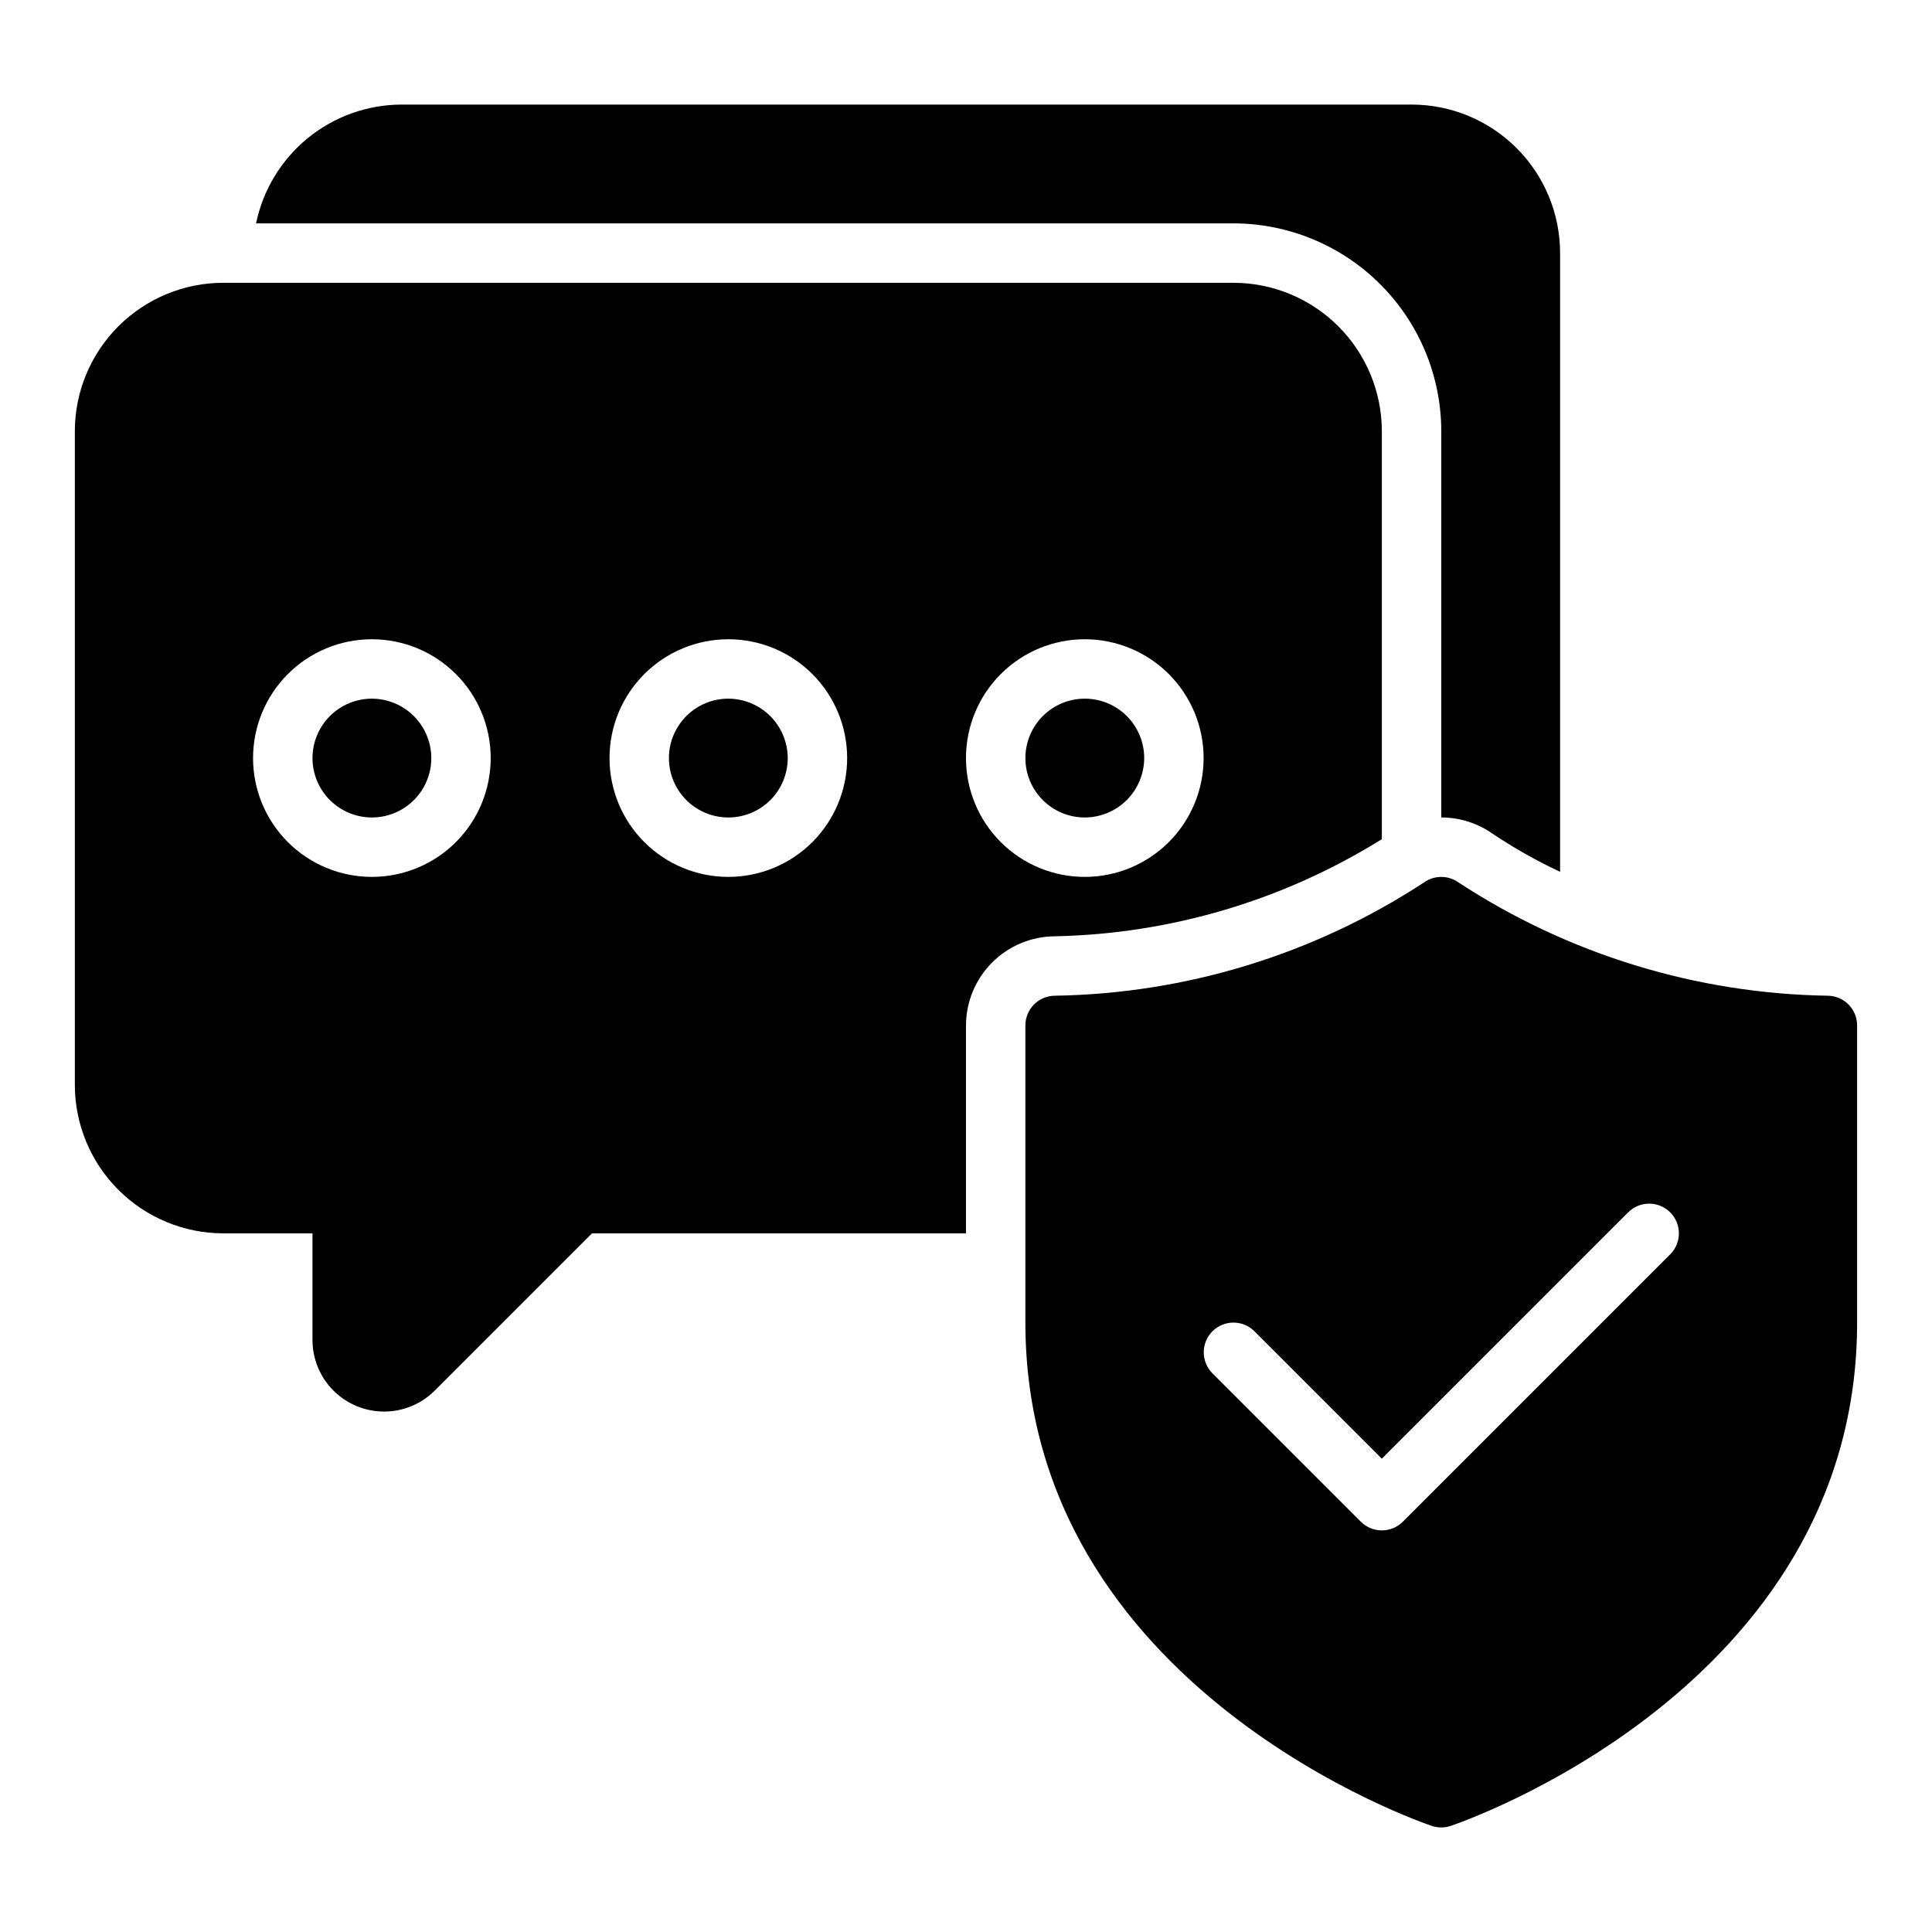
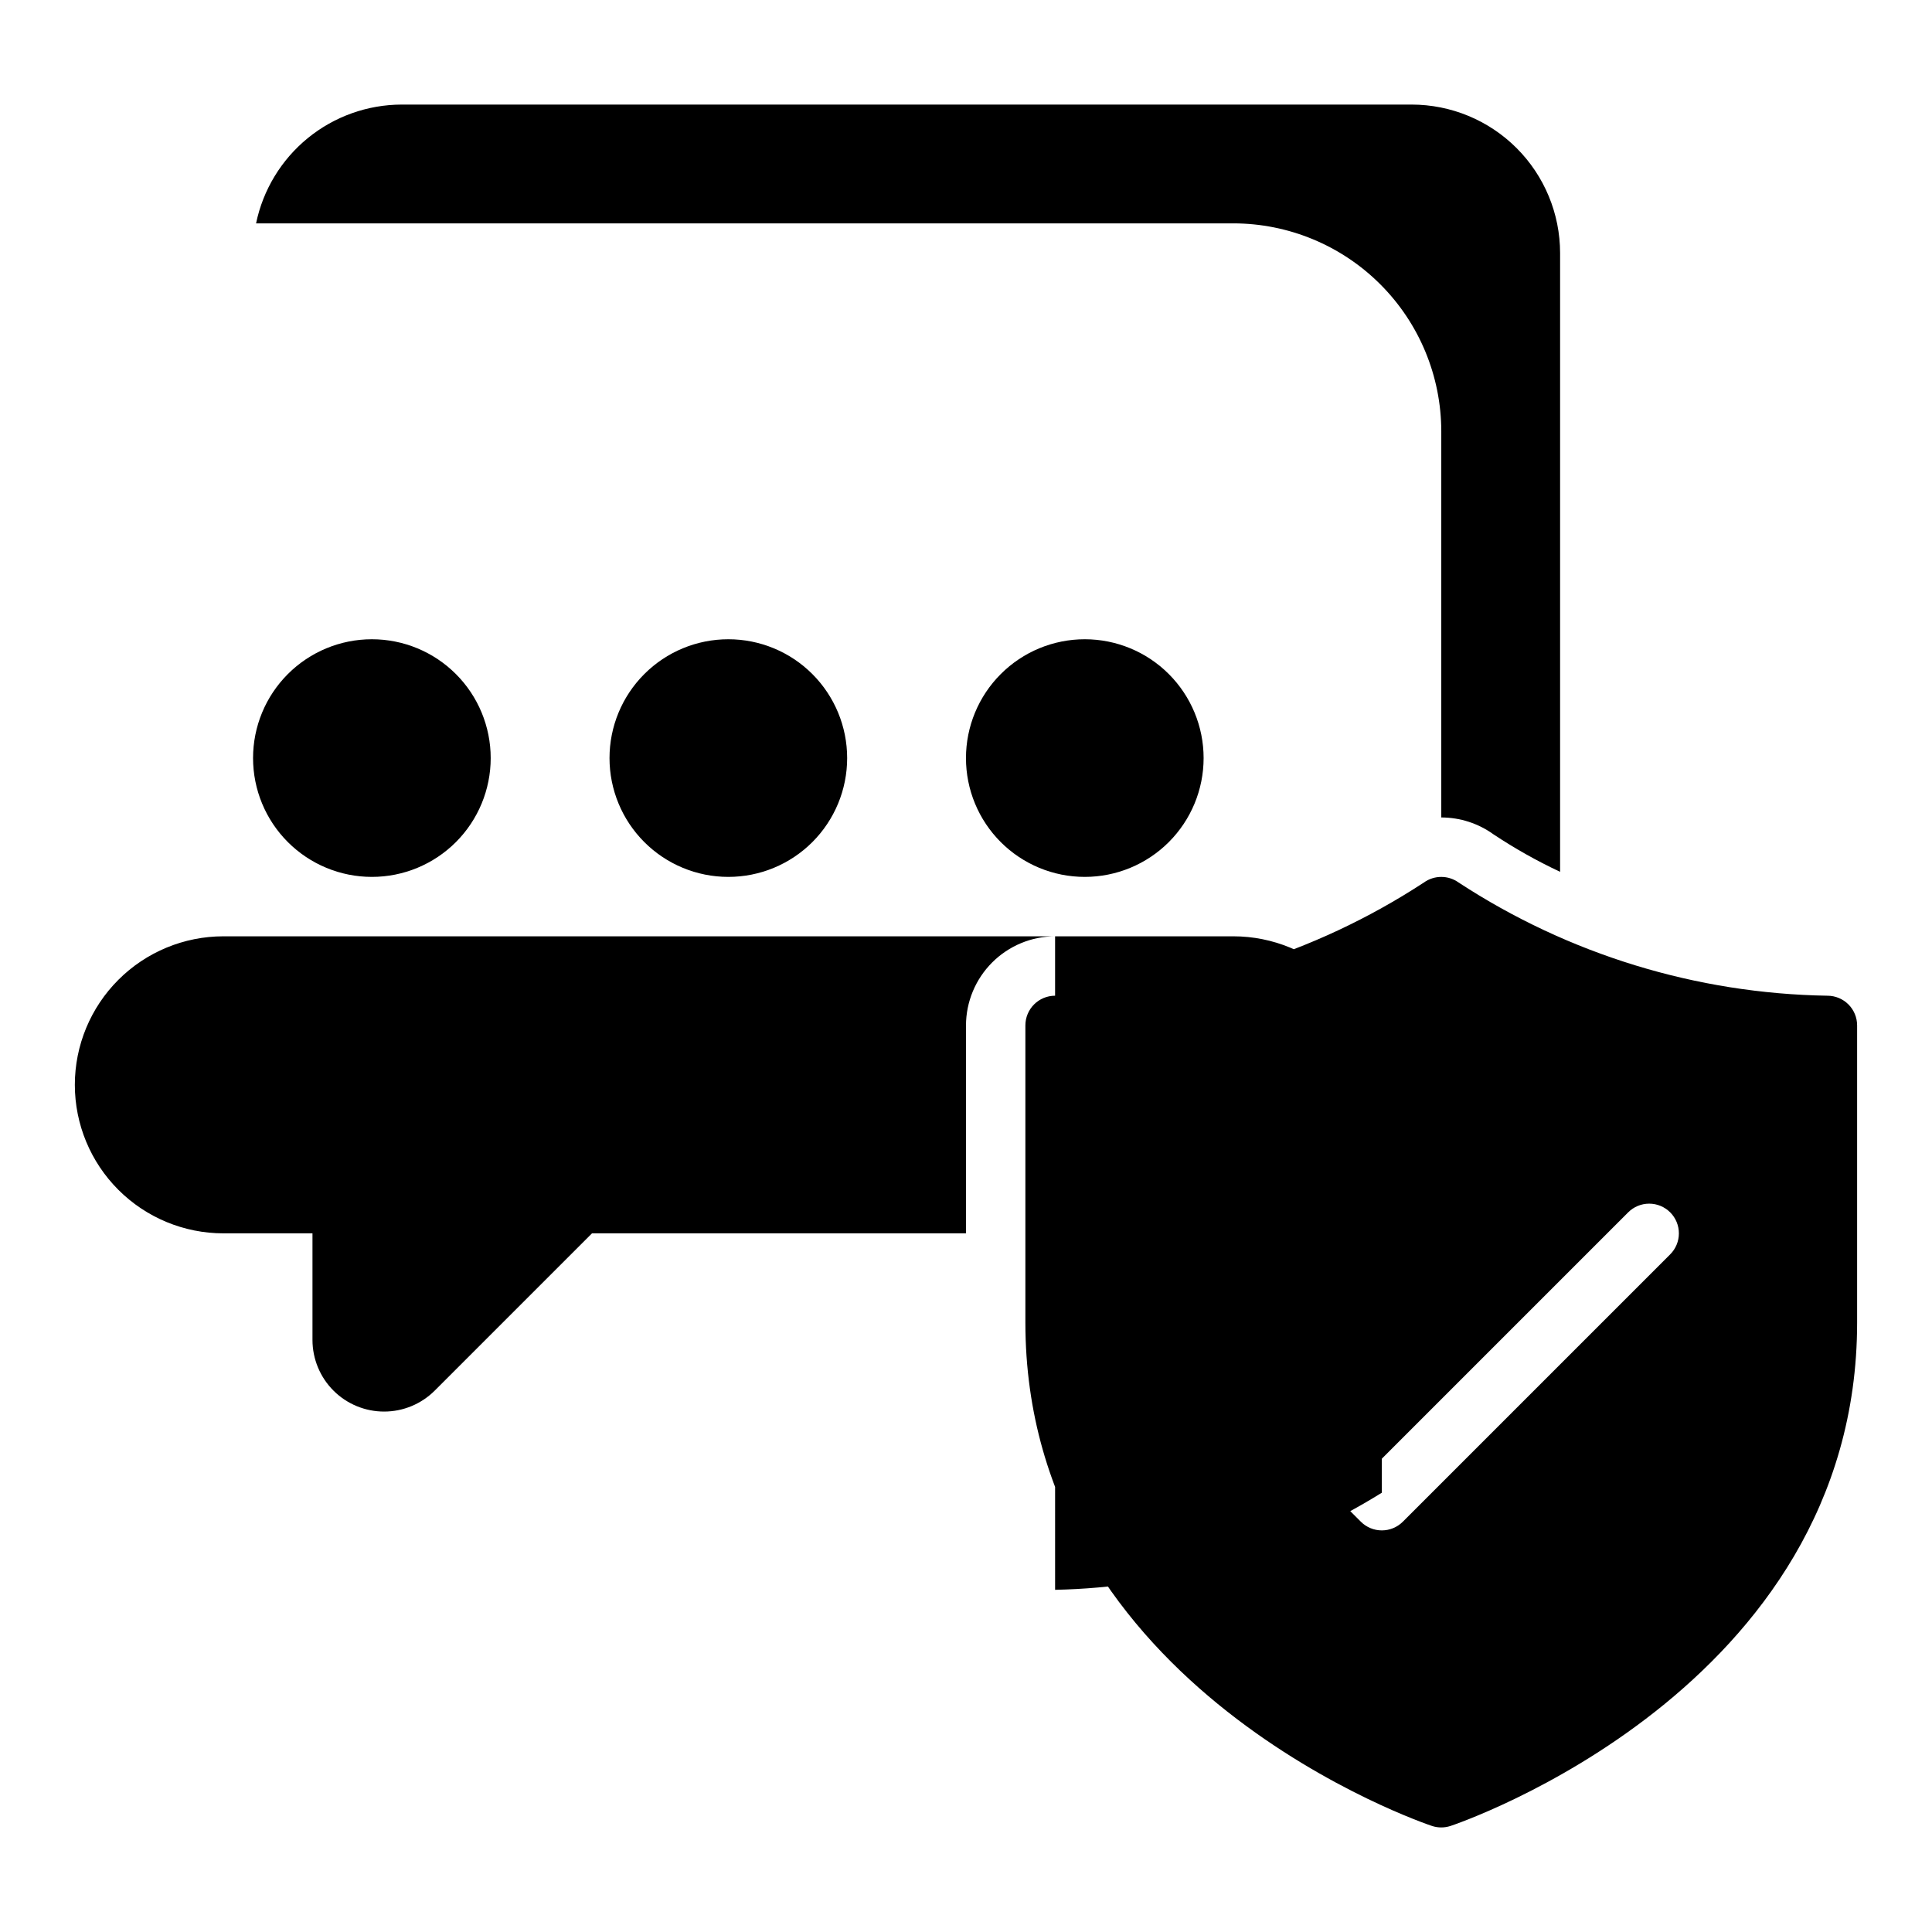
<svg xmlns="http://www.w3.org/2000/svg" fill="#000000" width="800px" height="800px" version="1.1" viewBox="144 144 512 512">
-   <path d="m470.85 203.2h-258.99c1.84-8.879 6.676-16.855 13.699-22.59 7.023-5.734 15.809-8.875 24.875-8.898h267.65c10.438 0.004 20.449 4.152 27.828 11.531 7.383 7.379 11.527 17.391 11.531 27.828v163.97c-6.113-2.867-12.004-6.184-17.633-9.918-4.031-2.914-8.879-4.484-13.855-4.488v-102.34c-0.016-14.609-5.824-28.613-16.156-38.945-10.328-10.332-24.336-16.141-38.945-16.156zm-228.29 125.95c-4.176 0-8.18 1.66-11.133 4.613s-4.613 6.957-4.613 11.133 1.66 8.18 4.613 11.133 6.957 4.609 11.133 4.609c4.176 0 8.18-1.656 11.133-4.609s4.609-6.957 4.609-11.133c-0.012-4.172-1.672-8.168-4.625-11.121-2.949-2.949-6.945-4.609-11.117-4.625zm181.05 62.977c-6.258 0.02-12.254 2.516-16.676 6.938-4.426 4.426-6.922 10.422-6.938 16.68v55.105h-99.109l-41.645 41.645v-0.004c-3.555 3.57-8.383 5.582-13.418 5.59-5.039 0.008-9.875-1.984-13.441-5.543-3.566-3.559-5.57-8.391-5.574-13.43v-28.258h-23.613c-10.438-0.004-20.449-4.152-27.828-11.535-7.383-7.379-11.531-17.387-11.535-27.824v-173.19c0.004-10.438 4.152-20.445 11.535-27.828 7.379-7.379 17.391-11.527 27.828-11.531h267.65c10.438 0.004 20.445 4.152 27.828 11.531 7.379 7.383 11.527 17.391 11.531 27.828v108.09c-26.023 16.207-55.938 25.102-86.594 25.738zm-149.57-47.23c0-8.352-3.316-16.359-9.223-22.266s-13.914-9.223-22.266-9.223c-8.352 0-16.359 3.316-22.266 9.223s-9.223 13.914-9.223 22.266c0 8.352 3.316 16.359 9.223 22.266s13.914 9.223 22.266 9.223c8.352 0.004 16.363-3.316 22.266-9.219 5.906-5.906 9.223-13.918 9.223-22.27zm94.465 0c0-8.352-3.32-16.359-9.223-22.266-5.906-5.906-13.914-9.223-22.266-9.223-8.352 0-16.363 3.316-22.266 9.223-5.906 5.906-9.223 13.914-9.223 22.266 0 8.352 3.316 16.359 9.223 22.266 5.902 5.906 13.914 9.223 22.266 9.223 8.352 0.004 16.359-3.316 22.266-9.219 5.906-5.906 9.223-13.918 9.223-22.27zm62.977 31.488c8.348 0 16.359-3.316 22.266-9.223 5.902-5.906 9.223-13.914 9.223-22.266 0-8.352-3.32-16.359-9.223-22.266-5.906-5.906-13.918-9.223-22.266-9.223-8.352 0-16.363 3.316-22.266 9.223-5.906 5.906-9.223 13.914-9.223 22.266-0.004 8.352 3.312 16.363 9.219 22.27 5.906 5.902 13.914 9.223 22.27 9.219zm-94.465-47.234c-4.176 0-8.18 1.66-11.133 4.613s-4.613 6.957-4.613 11.133 1.66 8.18 4.613 11.133 6.957 4.609 11.133 4.609c4.176 0 8.18-1.656 11.133-4.609s4.609-6.957 4.609-11.133c-0.012-4.172-1.676-8.168-4.625-11.121-2.949-2.949-6.945-4.609-11.117-4.625zm110.21 15.742v0.004c0-4.176-1.66-8.18-4.609-11.133-2.953-2.953-6.957-4.613-11.133-4.613s-8.184 1.66-11.133 4.613c-2.953 2.953-4.613 6.957-4.613 11.133s1.66 8.18 4.613 11.133c2.949 2.953 6.957 4.609 11.133 4.609 4.172-0.012 8.168-1.672 11.117-4.625 2.949-2.949 4.613-6.945 4.625-11.117zm188.93 70.848v78.723c0 97.375-106.7 133.09-107.78 133.44h-0.004c-1.578 0.512-3.277 0.512-4.856 0-1.078-0.348-107.78-36.066-107.78-133.44v-78.719c0-2.086 0.828-4.09 2.305-5.566 1.477-1.477 3.481-2.305 5.566-2.305 34.754-0.562 68.633-10.961 97.719-29.988 2.758-1.992 6.481-1.992 9.238 0 29.086 19.027 62.965 29.426 97.719 29.988 2.086 0 4.09 0.828 5.566 2.305 1.477 1.477 2.305 3.481 2.305 5.566zm-49.539 49.539v0.004c-1.477-1.477-3.481-2.305-5.566-2.305-2.086 0-4.09 0.828-5.566 2.305l-65.281 65.281-33.793-33.793c-3.082-3.043-8.039-3.027-11.098 0.035-3.062 3.059-3.074 8.016-0.035 11.094l39.359 39.359v0.004c1.477 1.477 3.481 2.305 5.566 2.305 2.086 0 4.09-0.828 5.566-2.305l70.848-70.848c1.477-1.477 2.305-3.481 2.305-5.566 0-2.09-0.828-4.09-2.305-5.566z" />
+   <path d="m470.85 203.2h-258.99c1.84-8.879 6.676-16.855 13.699-22.59 7.023-5.734 15.809-8.875 24.875-8.898h267.65c10.438 0.004 20.449 4.152 27.828 11.531 7.383 7.379 11.527 17.391 11.531 27.828v163.97c-6.113-2.867-12.004-6.184-17.633-9.918-4.031-2.914-8.879-4.484-13.855-4.488v-102.34c-0.016-14.609-5.824-28.613-16.156-38.945-10.328-10.332-24.336-16.141-38.945-16.156zm-228.29 125.95c-4.176 0-8.18 1.66-11.133 4.613s-4.613 6.957-4.613 11.133 1.66 8.18 4.613 11.133 6.957 4.609 11.133 4.609c4.176 0 8.18-1.656 11.133-4.609s4.609-6.957 4.609-11.133c-0.012-4.172-1.672-8.168-4.625-11.121-2.949-2.949-6.945-4.609-11.117-4.625zm181.05 62.977c-6.258 0.02-12.254 2.516-16.676 6.938-4.426 4.426-6.922 10.422-6.938 16.68v55.105h-99.109l-41.645 41.645v-0.004c-3.555 3.57-8.383 5.582-13.418 5.59-5.039 0.008-9.875-1.984-13.441-5.543-3.566-3.559-5.57-8.391-5.574-13.43v-28.258h-23.613c-10.438-0.004-20.449-4.152-27.828-11.535-7.383-7.379-11.531-17.387-11.535-27.824c0.004-10.438 4.152-20.445 11.535-27.828 7.379-7.379 17.391-11.527 27.828-11.531h267.65c10.438 0.004 20.445 4.152 27.828 11.531 7.379 7.383 11.527 17.391 11.531 27.828v108.09c-26.023 16.207-55.938 25.102-86.594 25.738zm-149.57-47.23c0-8.352-3.316-16.359-9.223-22.266s-13.914-9.223-22.266-9.223c-8.352 0-16.359 3.316-22.266 9.223s-9.223 13.914-9.223 22.266c0 8.352 3.316 16.359 9.223 22.266s13.914 9.223 22.266 9.223c8.352 0.004 16.363-3.316 22.266-9.219 5.906-5.906 9.223-13.918 9.223-22.27zm94.465 0c0-8.352-3.32-16.359-9.223-22.266-5.906-5.906-13.914-9.223-22.266-9.223-8.352 0-16.363 3.316-22.266 9.223-5.906 5.906-9.223 13.914-9.223 22.266 0 8.352 3.316 16.359 9.223 22.266 5.902 5.906 13.914 9.223 22.266 9.223 8.352 0.004 16.359-3.316 22.266-9.219 5.906-5.906 9.223-13.918 9.223-22.27zm62.977 31.488c8.348 0 16.359-3.316 22.266-9.223 5.902-5.906 9.223-13.914 9.223-22.266 0-8.352-3.32-16.359-9.223-22.266-5.906-5.906-13.918-9.223-22.266-9.223-8.352 0-16.363 3.316-22.266 9.223-5.906 5.906-9.223 13.914-9.223 22.266-0.004 8.352 3.312 16.363 9.219 22.27 5.906 5.902 13.914 9.223 22.27 9.219zm-94.465-47.234c-4.176 0-8.18 1.66-11.133 4.613s-4.613 6.957-4.613 11.133 1.66 8.18 4.613 11.133 6.957 4.609 11.133 4.609c4.176 0 8.18-1.656 11.133-4.609s4.609-6.957 4.609-11.133c-0.012-4.172-1.676-8.168-4.625-11.121-2.949-2.949-6.945-4.609-11.117-4.625zm110.21 15.742v0.004c0-4.176-1.66-8.18-4.609-11.133-2.953-2.953-6.957-4.613-11.133-4.613s-8.184 1.66-11.133 4.613c-2.953 2.953-4.613 6.957-4.613 11.133s1.66 8.18 4.613 11.133c2.949 2.953 6.957 4.609 11.133 4.609 4.172-0.012 8.168-1.672 11.117-4.625 2.949-2.949 4.613-6.945 4.625-11.117zm188.93 70.848v78.723c0 97.375-106.7 133.09-107.78 133.44h-0.004c-1.578 0.512-3.277 0.512-4.856 0-1.078-0.348-107.78-36.066-107.78-133.44v-78.719c0-2.086 0.828-4.09 2.305-5.566 1.477-1.477 3.481-2.305 5.566-2.305 34.754-0.562 68.633-10.961 97.719-29.988 2.758-1.992 6.481-1.992 9.238 0 29.086 19.027 62.965 29.426 97.719 29.988 2.086 0 4.09 0.828 5.566 2.305 1.477 1.477 2.305 3.481 2.305 5.566zm-49.539 49.539v0.004c-1.477-1.477-3.481-2.305-5.566-2.305-2.086 0-4.09 0.828-5.566 2.305l-65.281 65.281-33.793-33.793c-3.082-3.043-8.039-3.027-11.098 0.035-3.062 3.059-3.074 8.016-0.035 11.094l39.359 39.359v0.004c1.477 1.477 3.481 2.305 5.566 2.305 2.086 0 4.09-0.828 5.566-2.305l70.848-70.848c1.477-1.477 2.305-3.481 2.305-5.566 0-2.09-0.828-4.09-2.305-5.566z" />
</svg>